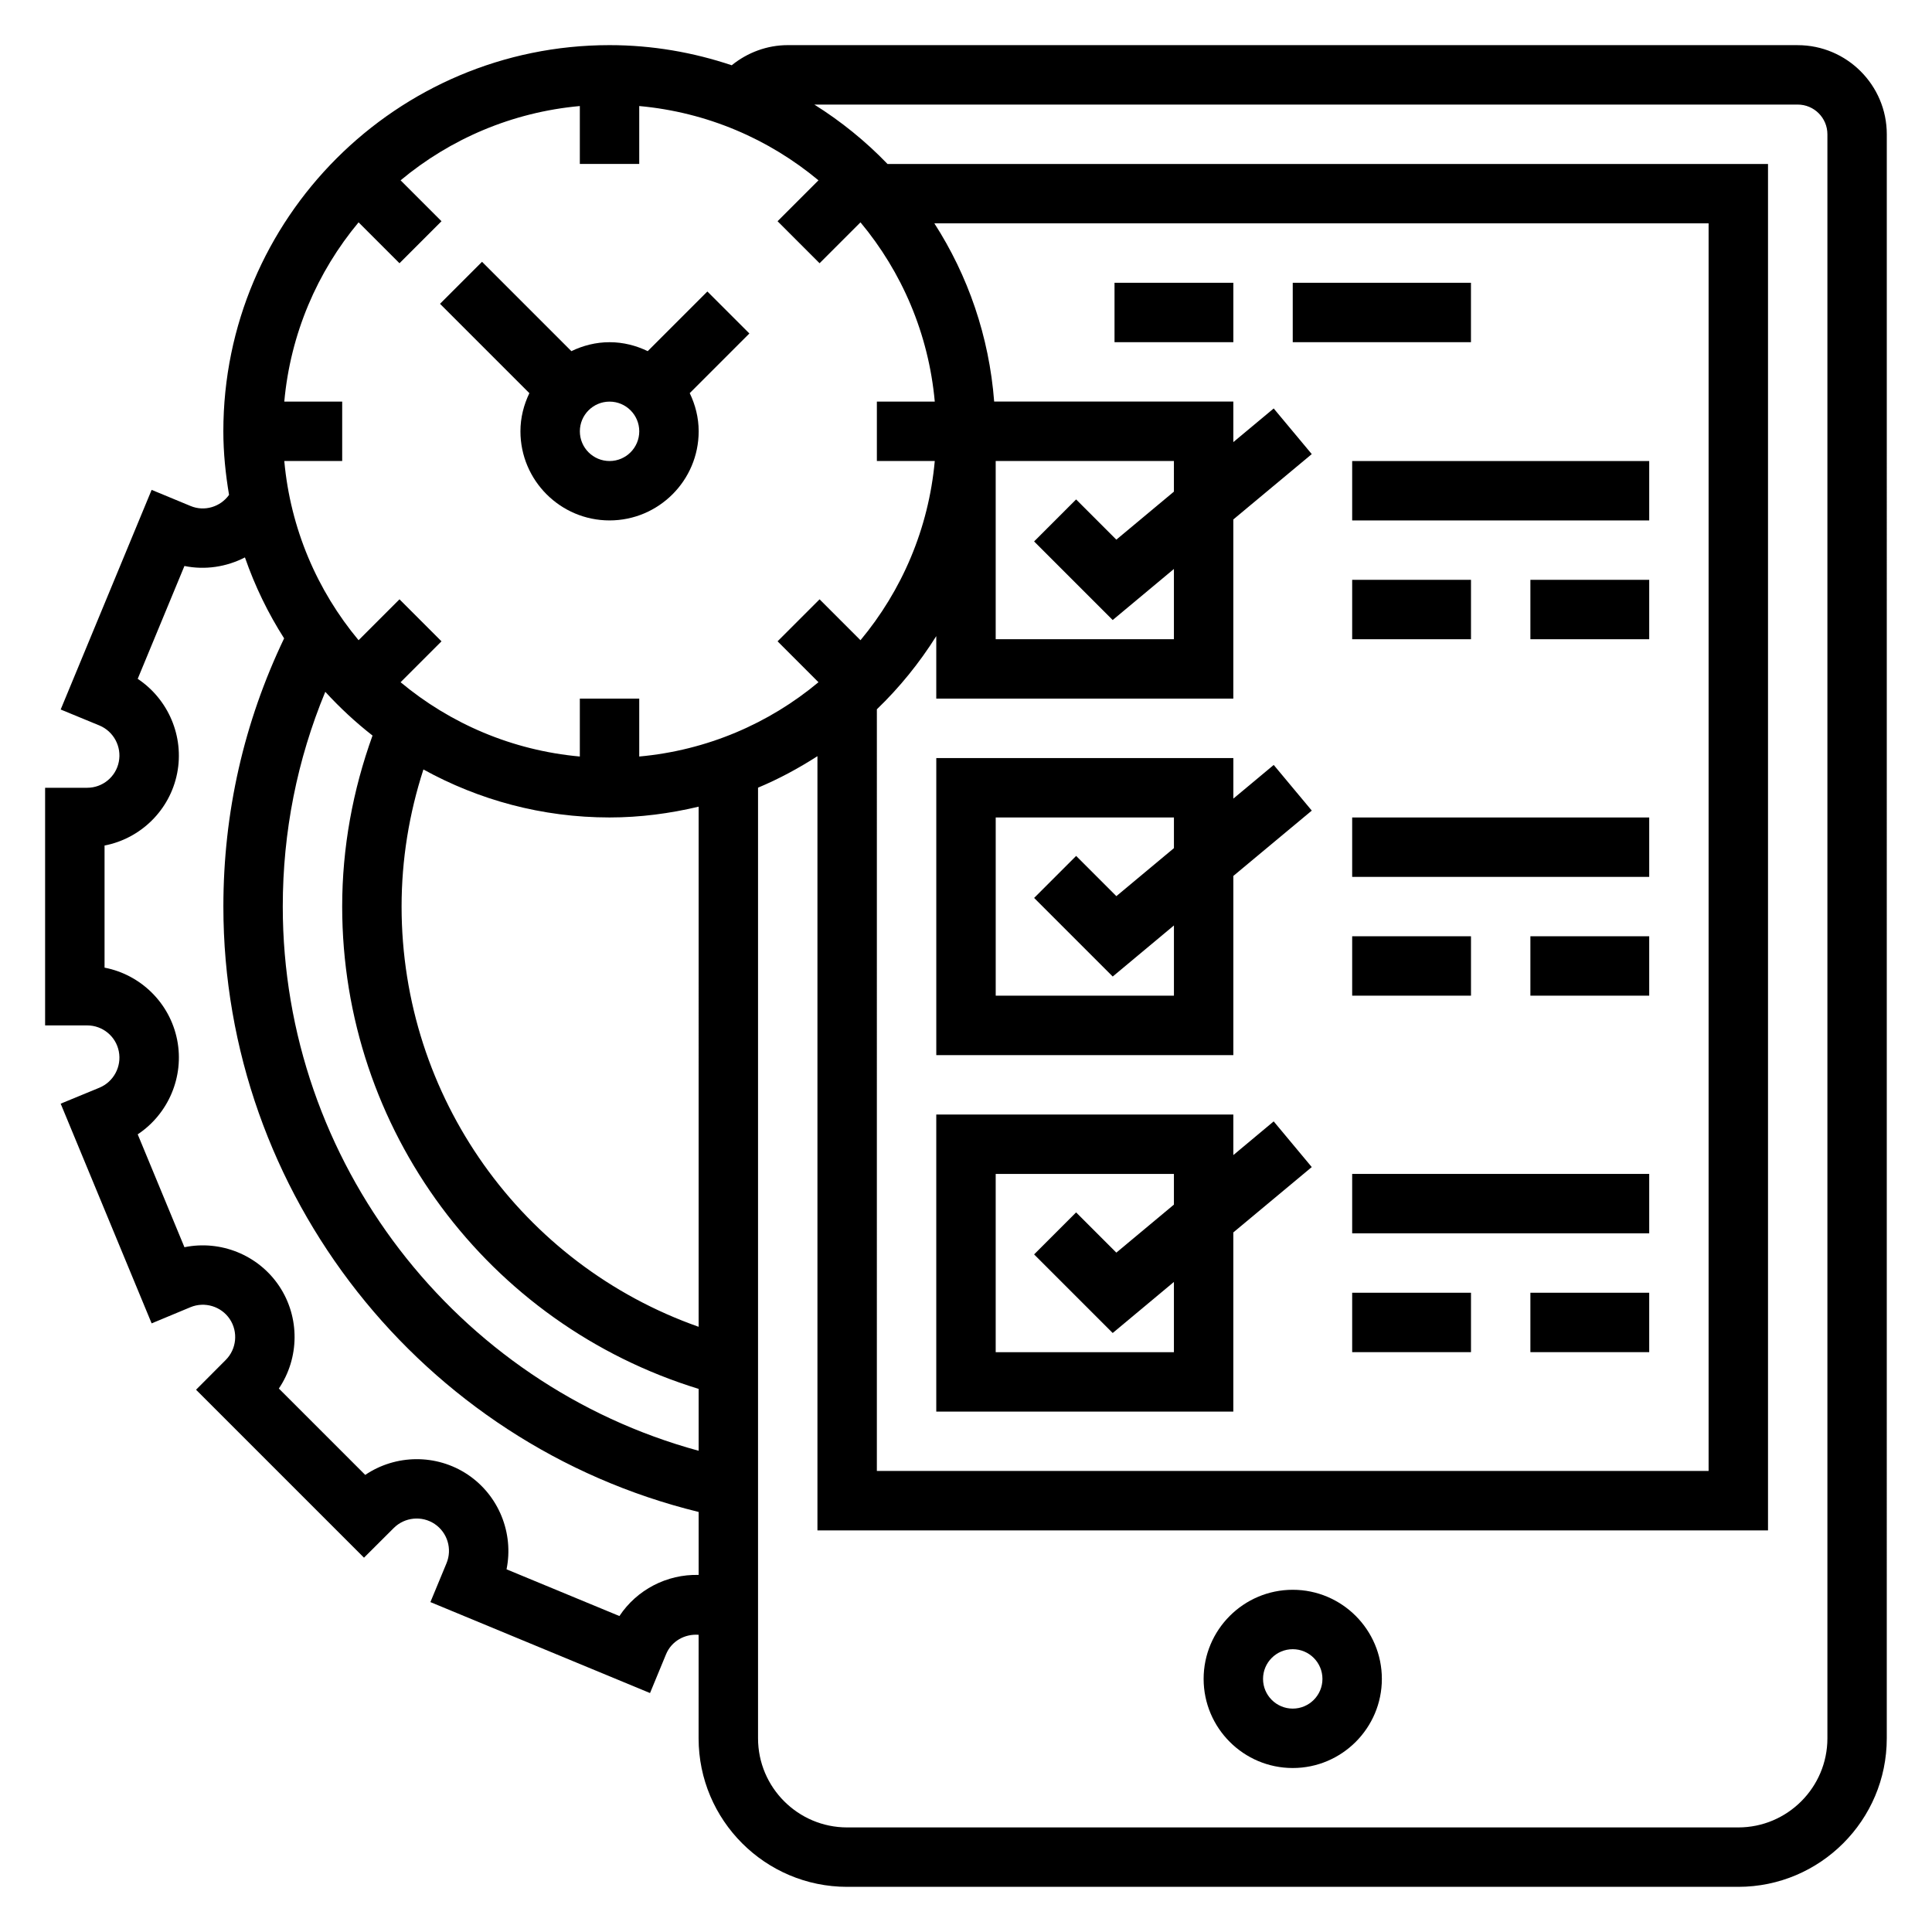
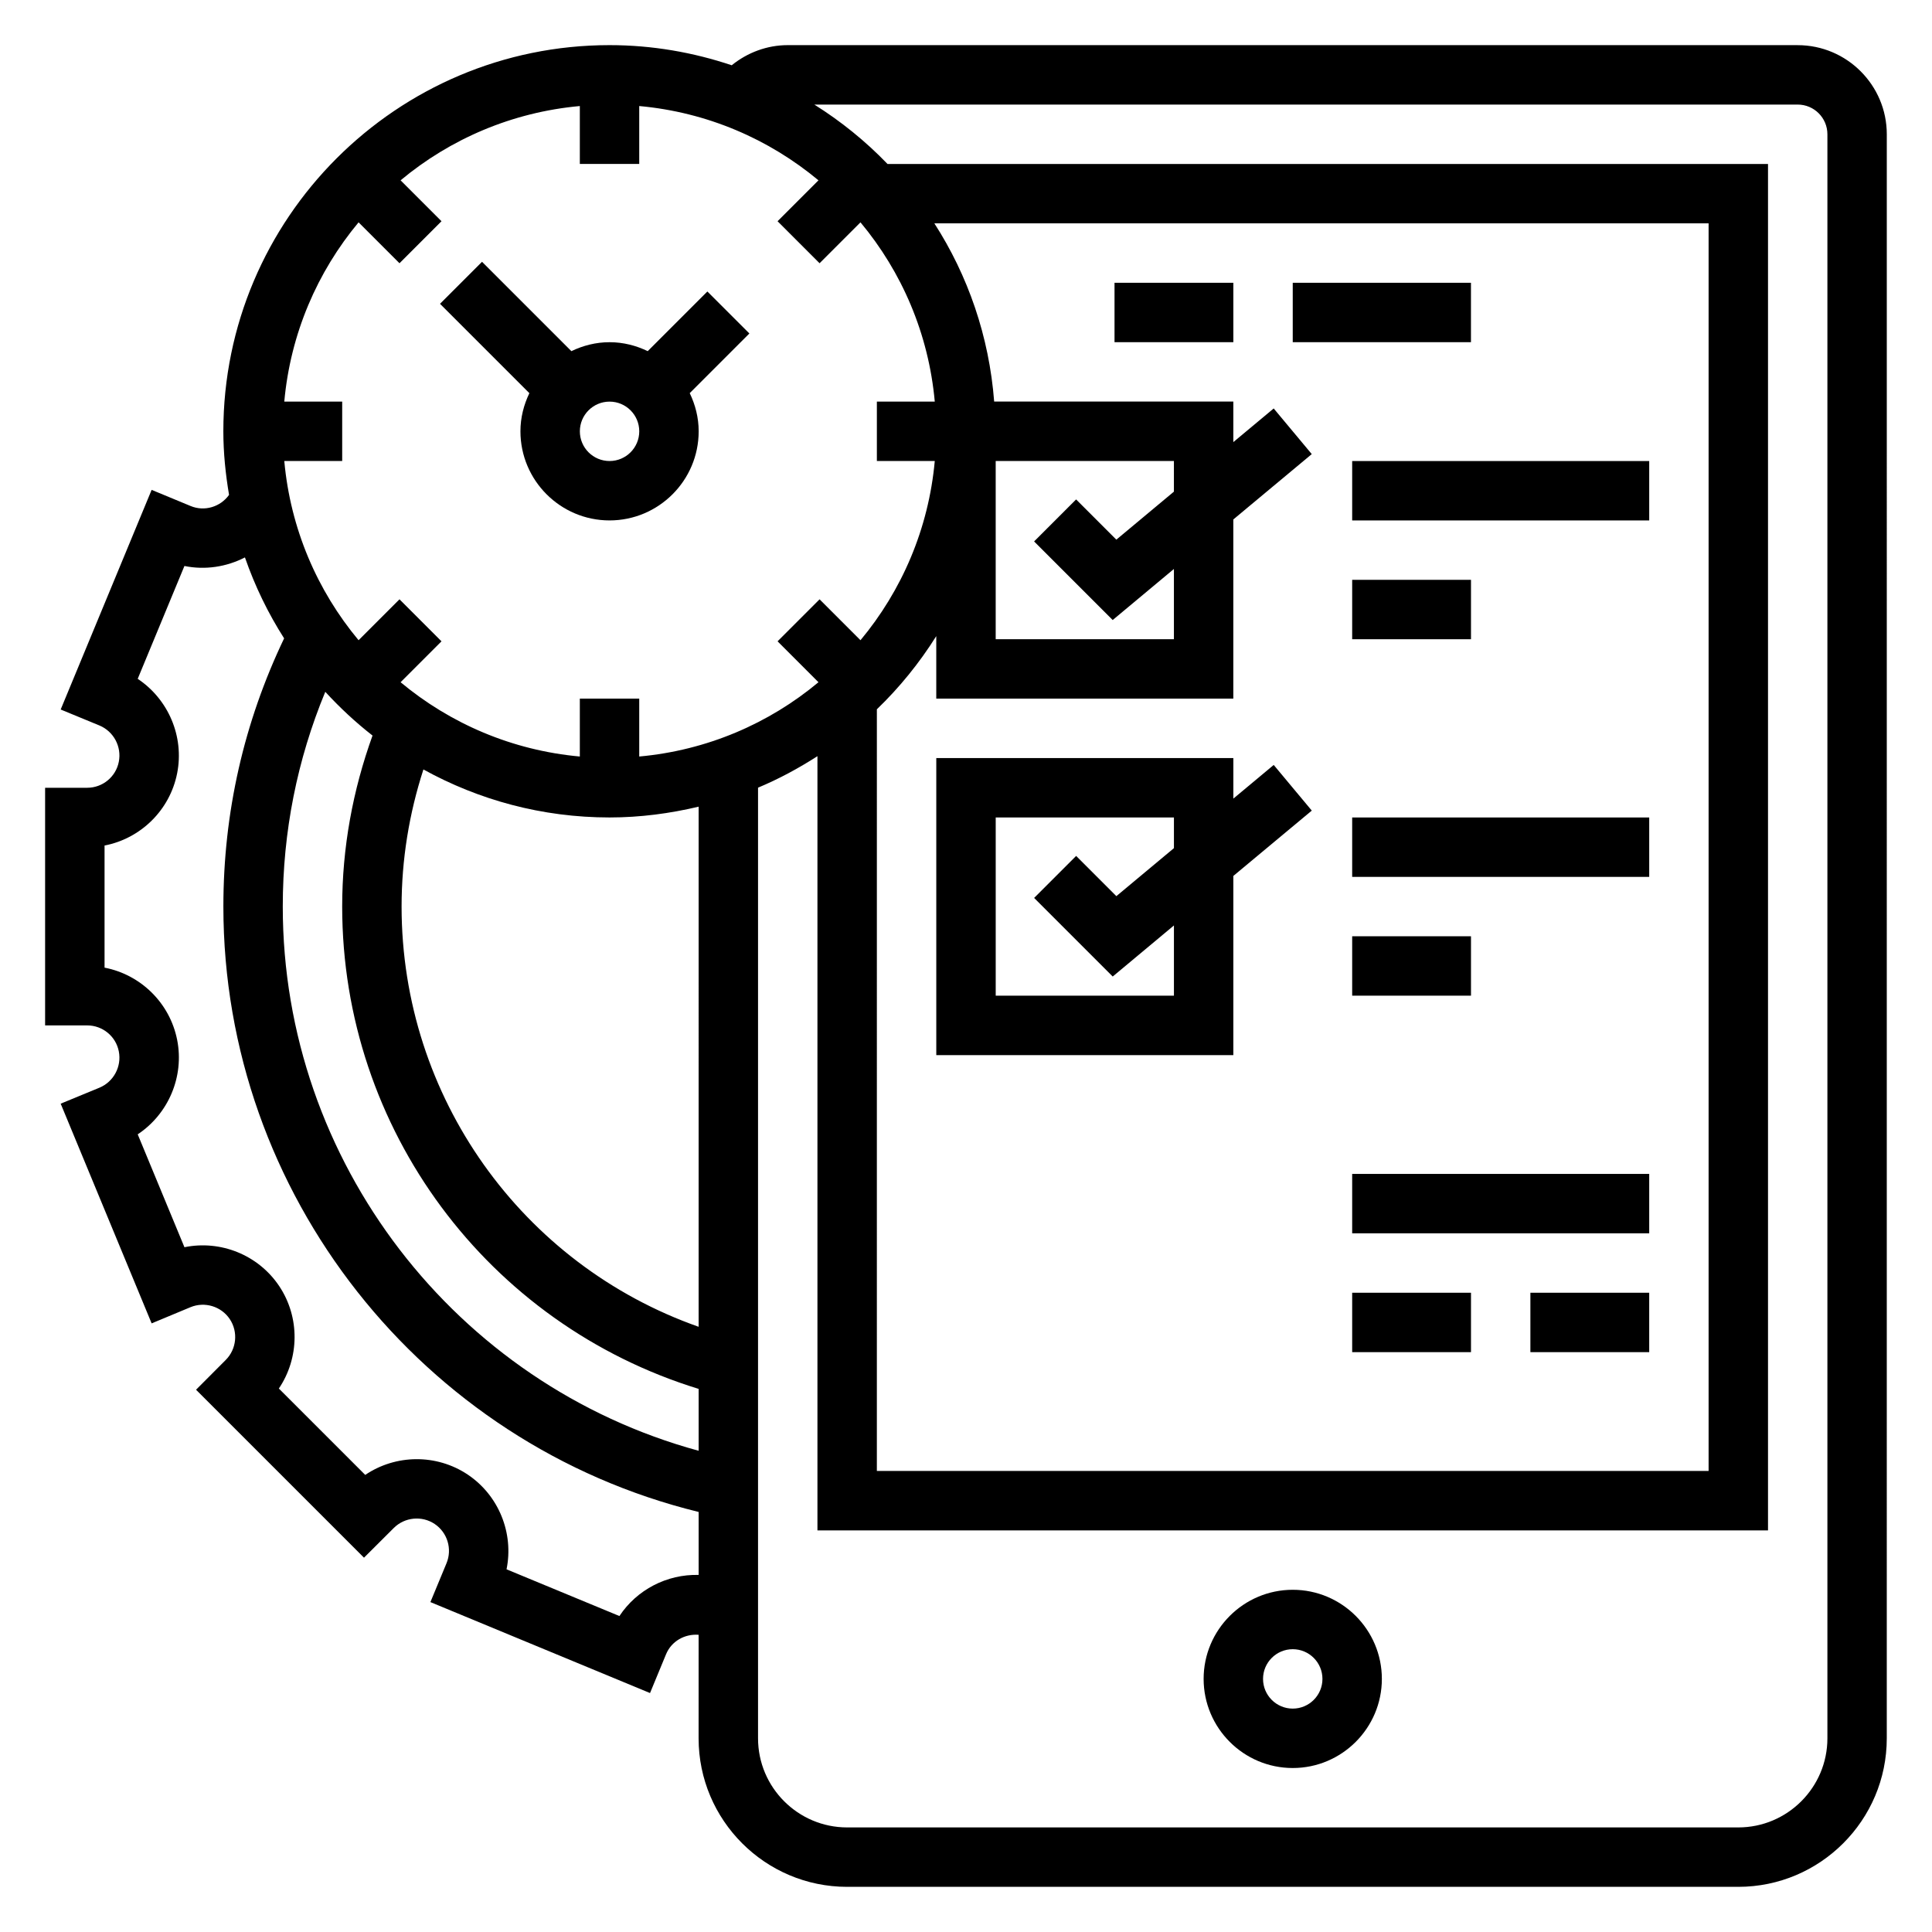
<svg xmlns="http://www.w3.org/2000/svg" fill="#000000" width="800px" height="800px" version="1.1" viewBox="144 144 512 512">
  <g>
-     <path d="m481.54 441.18-10.695 8.93v-10.746h-78.723v78.719h78.719v-47.477l20.789-17.32zm-26.441 61.16h-47.23v-47.23h47.23v8.125l-15.258 12.723-10.66-10.66-11.133 11.133 20.828 20.828 16.223-13.535z" />
    <path d="m470.85 355.64v-10.746h-78.723v78.719h78.719v-47.477l20.789-17.32-10.086-12.098zm-15.746 52.23h-47.23v-47.23h47.23v8.125l-15.258 12.723-10.66-10.66-11.133 11.133 20.828 20.828 16.223-13.535z" />
    <path d="m502.34 455.1h78.719v15.742h-78.719z" />
    <path d="m502.34 486.59h31.488v15.742h-31.488z" />
    <path d="m549.57 486.59h31.488v15.742h-31.488z" />
    <path d="m502.34 360.64h78.719v15.742h-78.719z" />
    <path d="m502.34 392.12h31.488v15.742h-31.488z" />
-     <path d="m549.57 392.12h31.488v15.742h-31.488z" />
    <path d="m502.34 266.18h78.719v15.742h-78.719z" />
    <path d="m502.34 297.66h31.488v15.742h-31.488z" />
-     <path d="m549.57 297.66h31.488v15.742h-31.488z" />
    <path d="m439.36 218.94h31.488v15.742h-31.488z" />
    <path d="m486.59 218.94h47.23v15.742h-47.23z" />
    <path d="m486.59 565.31c-13.02 0-23.617 10.598-23.617 23.617 0 13.02 10.598 23.617 23.617 23.617 13.02 0 23.617-10.598 23.617-23.617 0-13.023-10.598-23.617-23.617-23.617zm0 31.488c-4.344 0-7.871-3.527-7.871-7.871s3.527-7.871 7.871-7.871 7.871 3.527 7.871 7.871-3.523 7.871-7.871 7.871z" />
    <path d="m620.41 155.96h-267.65c-5.465 0-10.684 1.961-14.848 5.336-10.191-3.414-21.055-5.336-32.383-5.336-56.426 0-102.34 45.91-102.34 102.34 0 5.746 0.59 11.352 1.512 16.848-2.297 3.211-6.527 4.473-10.18 2.953l-10.336-4.281-24.105 58.207 10.258 4.227c3.777 1.566 5.945 5.613 5.148 9.629-0.777 3.988-4.297 6.883-8.367 6.883h-11.164v62.977h11.164c4.07 0 7.59 2.891 8.367 6.879 0.797 4.023-1.371 8.062-5.133 9.629l-10.273 4.234 24.105 58.223 10.297-4.289c3.762-1.559 8.148-0.227 10.406 3.148 2.266 3.394 1.82 7.949-1.07 10.84l-7.863 7.887 44.508 44.508 7.894-7.871c2.891-2.883 7.445-3.328 10.824-1.07 3.394 2.266 4.715 6.644 3.148 10.414l-4.266 10.297 58.199 24.105 4.25-10.289c1.434-3.465 4.953-5.434 8.629-5.148l-0.004 27.434c0 21.703 17.656 39.359 39.359 39.359h236.16c21.703 0 39.359-17.656 39.359-39.359l0.004-425.09c0-13.02-10.598-23.617-23.617-23.617zm-244.03 176.01c6.016-5.785 11.281-12.297 15.742-19.391v16.562h78.719v-47.477l20.789-17.32-10.086-12.098-10.699 8.922v-10.746h-63.379c-1.332-17.301-6.949-33.395-15.848-47.23h205.18v330.62h-220.42zm78.719-57.68-15.258 12.723-10.66-10.66-11.133 11.133 20.828 20.828 16.223-13.531v18.617h-47.23v-47.23h47.23zm-93.902-60.527 10.84-10.84c10.949 13.121 18.059 29.527 19.688 47.5h-15.344v15.742h15.344c-1.629 17.973-8.746 34.371-19.688 47.5l-10.84-10.84-11.133 11.133 10.84 10.84c-13.121 10.949-29.527 18.059-47.5 19.688v-15.344h-15.742v15.344c-17.973-1.629-34.371-8.746-47.5-19.688l10.84-10.84-11.133-11.133-10.84 10.84c-10.949-13.129-18.059-29.527-19.688-47.496h15.344v-15.742l-15.344-0.004c1.629-17.973 8.746-34.371 19.688-47.5l10.84 10.84 11.133-11.133-10.84-10.84c13.129-10.949 29.527-18.055 47.5-19.688v15.344h15.742v-15.344c17.973 1.629 34.371 8.746 47.5 19.688l-10.84 10.84zm-118.47 125.16c-5.234 14.508-8.043 29.703-8.043 45.328 0 59.023 38.574 110.66 94.465 127.82v16.398c-64.395-17.531-110.21-76.625-110.21-144.21 0-19.836 3.816-38.918 11.266-56.922 3.856 4.203 8.027 8.086 12.523 11.594zm86.418 156.69c-46.82-16.492-78.719-60.898-78.719-111.36 0-12.484 2-24.648 5.785-36.336 14.645 8.082 31.441 12.719 49.32 12.719 8.141 0 16.02-1.055 23.617-2.859zm-20.992 76.656-29.914-12.383c1.945-9.516-1.992-19.547-10.297-25.113-8.32-5.543-19.105-5.352-27.152 0.094l-22.891-22.891c5.441-8.047 5.644-18.836 0.086-27.16-5.559-8.305-15.609-12.242-25.105-10.289l-12.383-29.914c8.086-5.367 12.383-15.242 10.453-25.031-1.941-9.82-9.695-17.309-19.242-19.145v-32.363c9.547-1.836 17.301-9.336 19.238-19.145 1.93-9.793-2.371-19.656-10.453-25.031l12.383-29.906c5.519 1.125 11.164 0.234 16.035-2.273 2.637 7.598 6.125 14.785 10.383 21.453-10.645 22.254-16.098 46.137-16.098 71.082 0 76.137 52.625 142.49 125.95 160.43v16.688c-8.395-0.227-16.375 3.914-20.996 10.895zm320.13 32.402c0 13.02-10.598 23.617-23.617 23.617h-236.16c-13.02 0-23.617-10.598-23.617-23.617v-251.93c5.519-2.305 10.762-5.148 15.742-8.344v205.17h251.91v-362.11h-233.34c-5.785-6.016-12.297-11.281-19.391-15.742h260.6c4.344 0 7.871 3.527 7.871 7.871z" />
    <path d="m331.46 221.25-15.809 15.809c-3.078-1.484-6.477-2.371-10.113-2.371-3.637 0-7.039 0.891-10.117 2.371l-23.68-23.68-11.133 11.133 23.68 23.68c-1.477 3.074-2.367 6.473-2.367 10.109 0 13.02 10.598 23.617 23.617 23.617 13.02 0 23.617-10.598 23.617-23.617 0-3.637-0.891-7.039-2.371-10.117l15.809-15.809zm-25.922 44.926c-4.344 0-7.871-3.527-7.871-7.871s3.527-7.871 7.871-7.871 7.871 3.527 7.871 7.871-3.527 7.871-7.871 7.871z" />
  </g>
</svg>